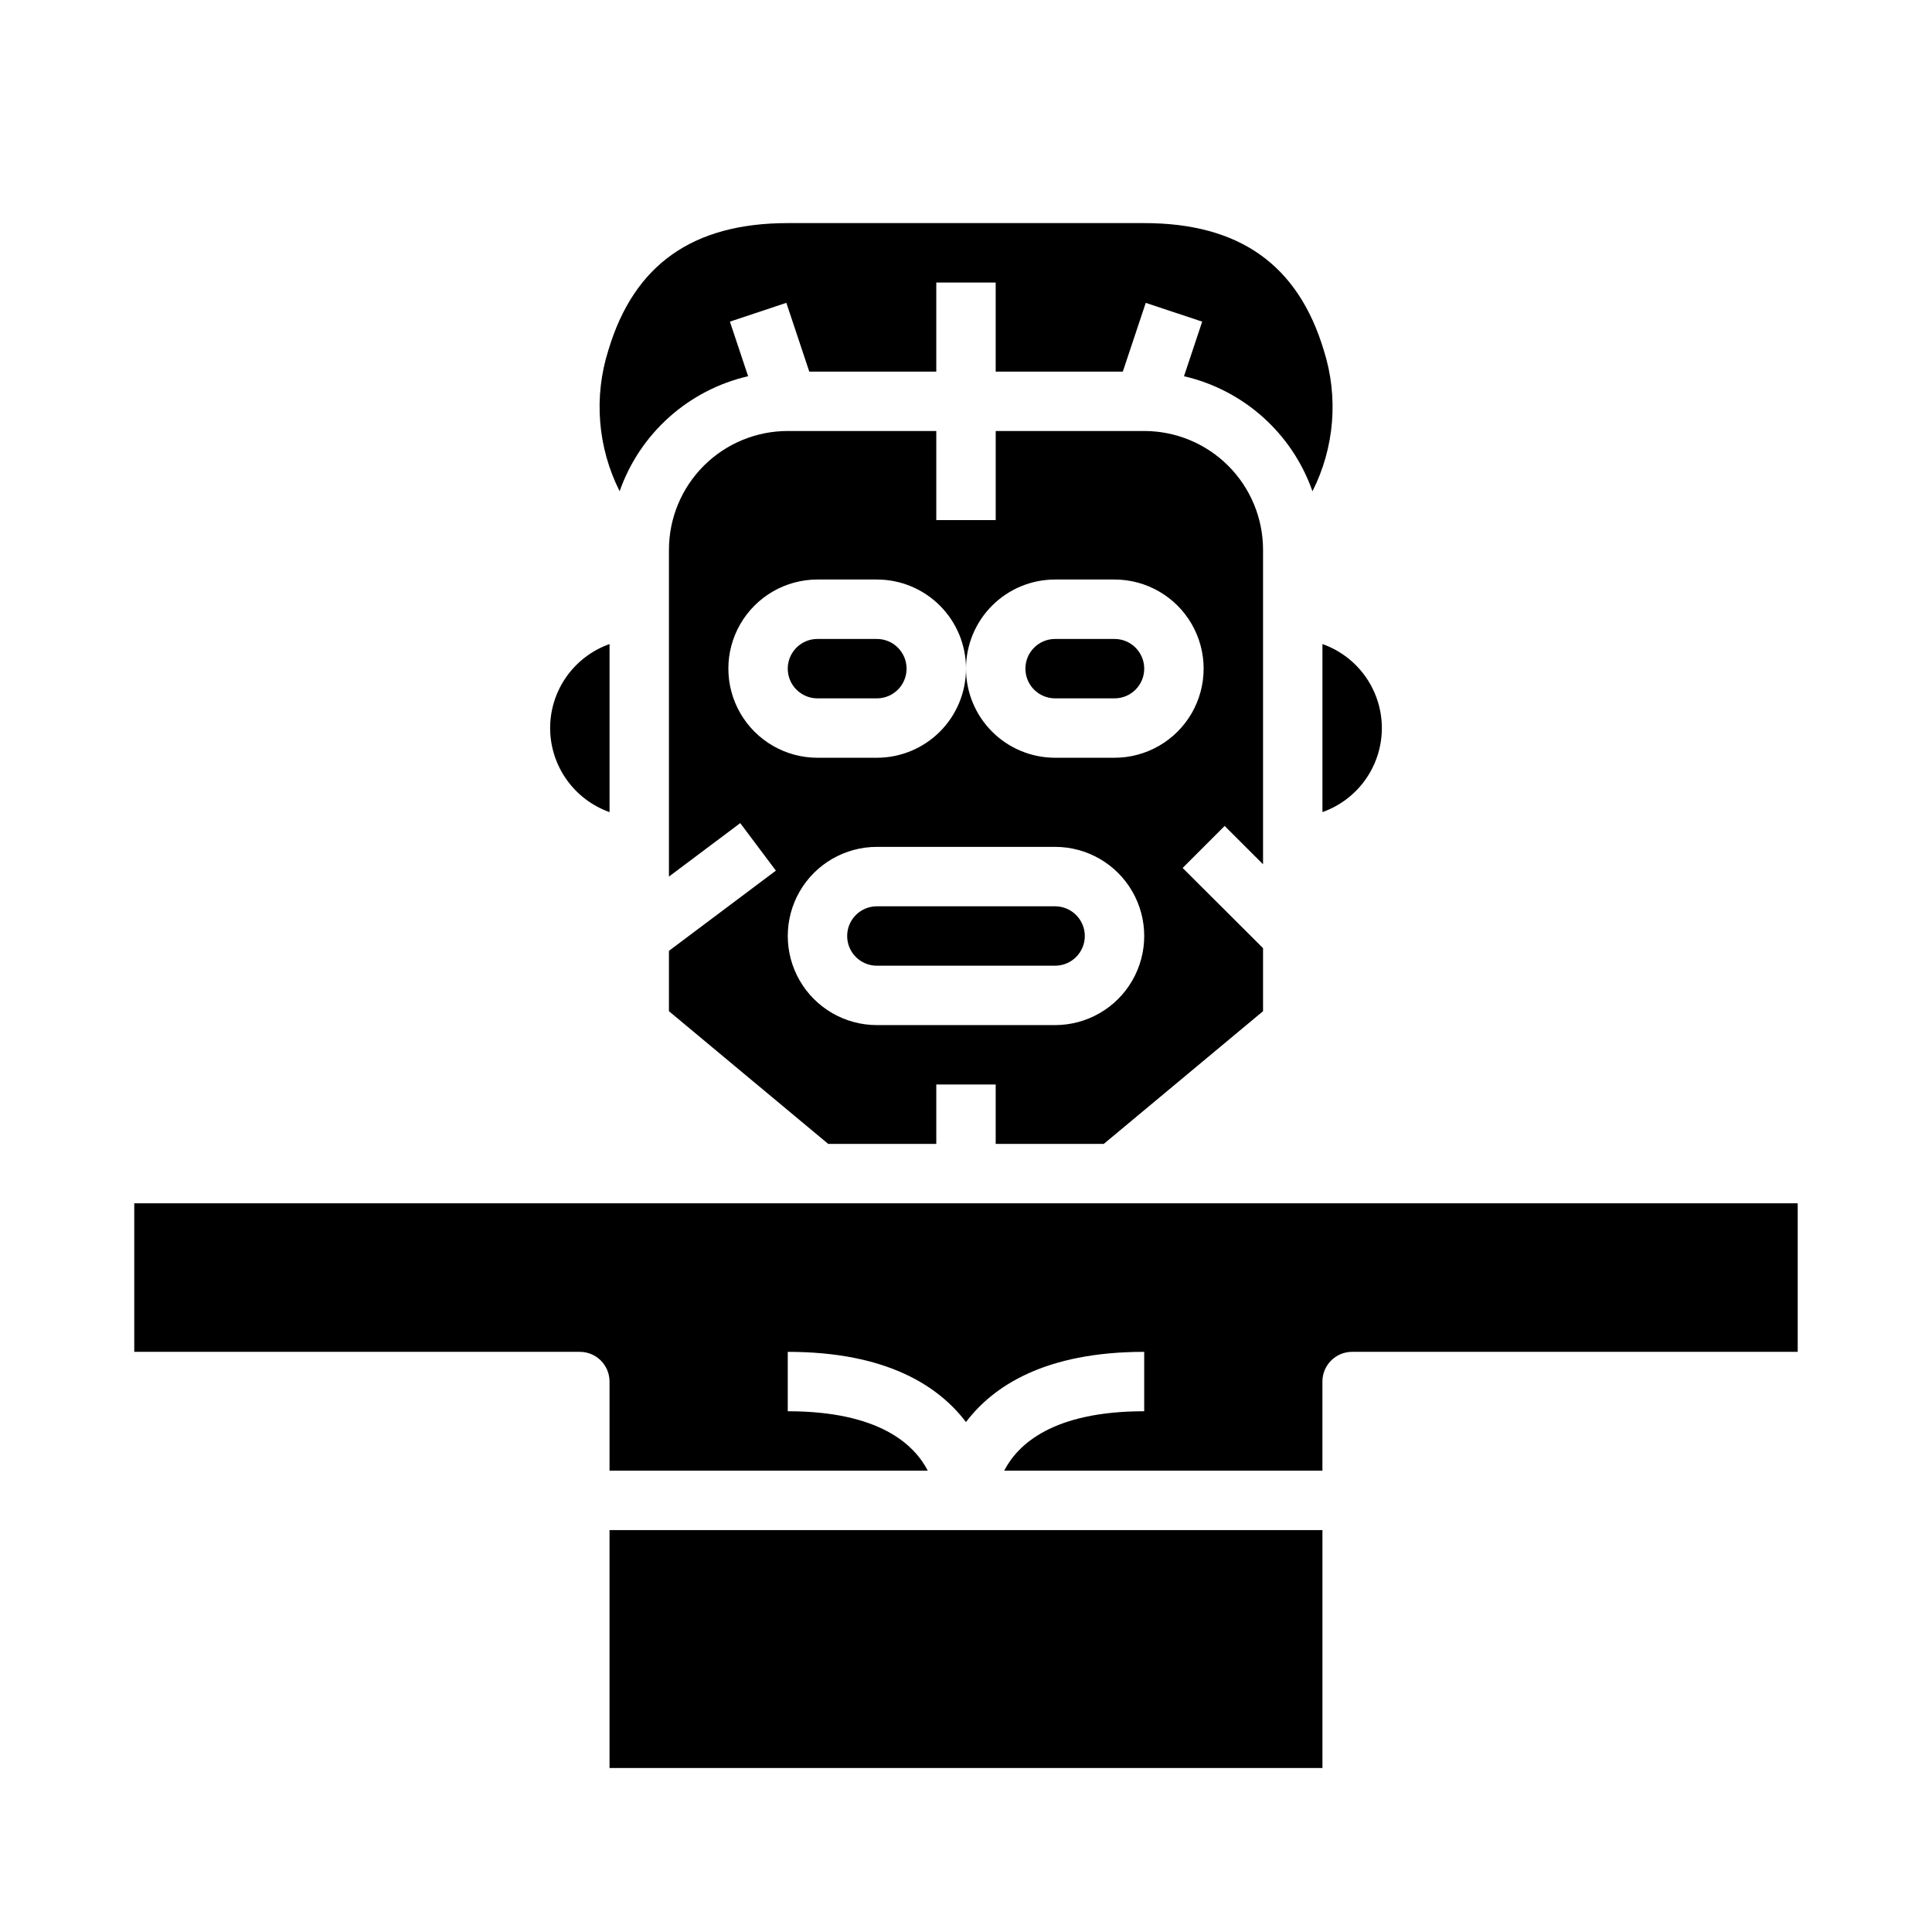
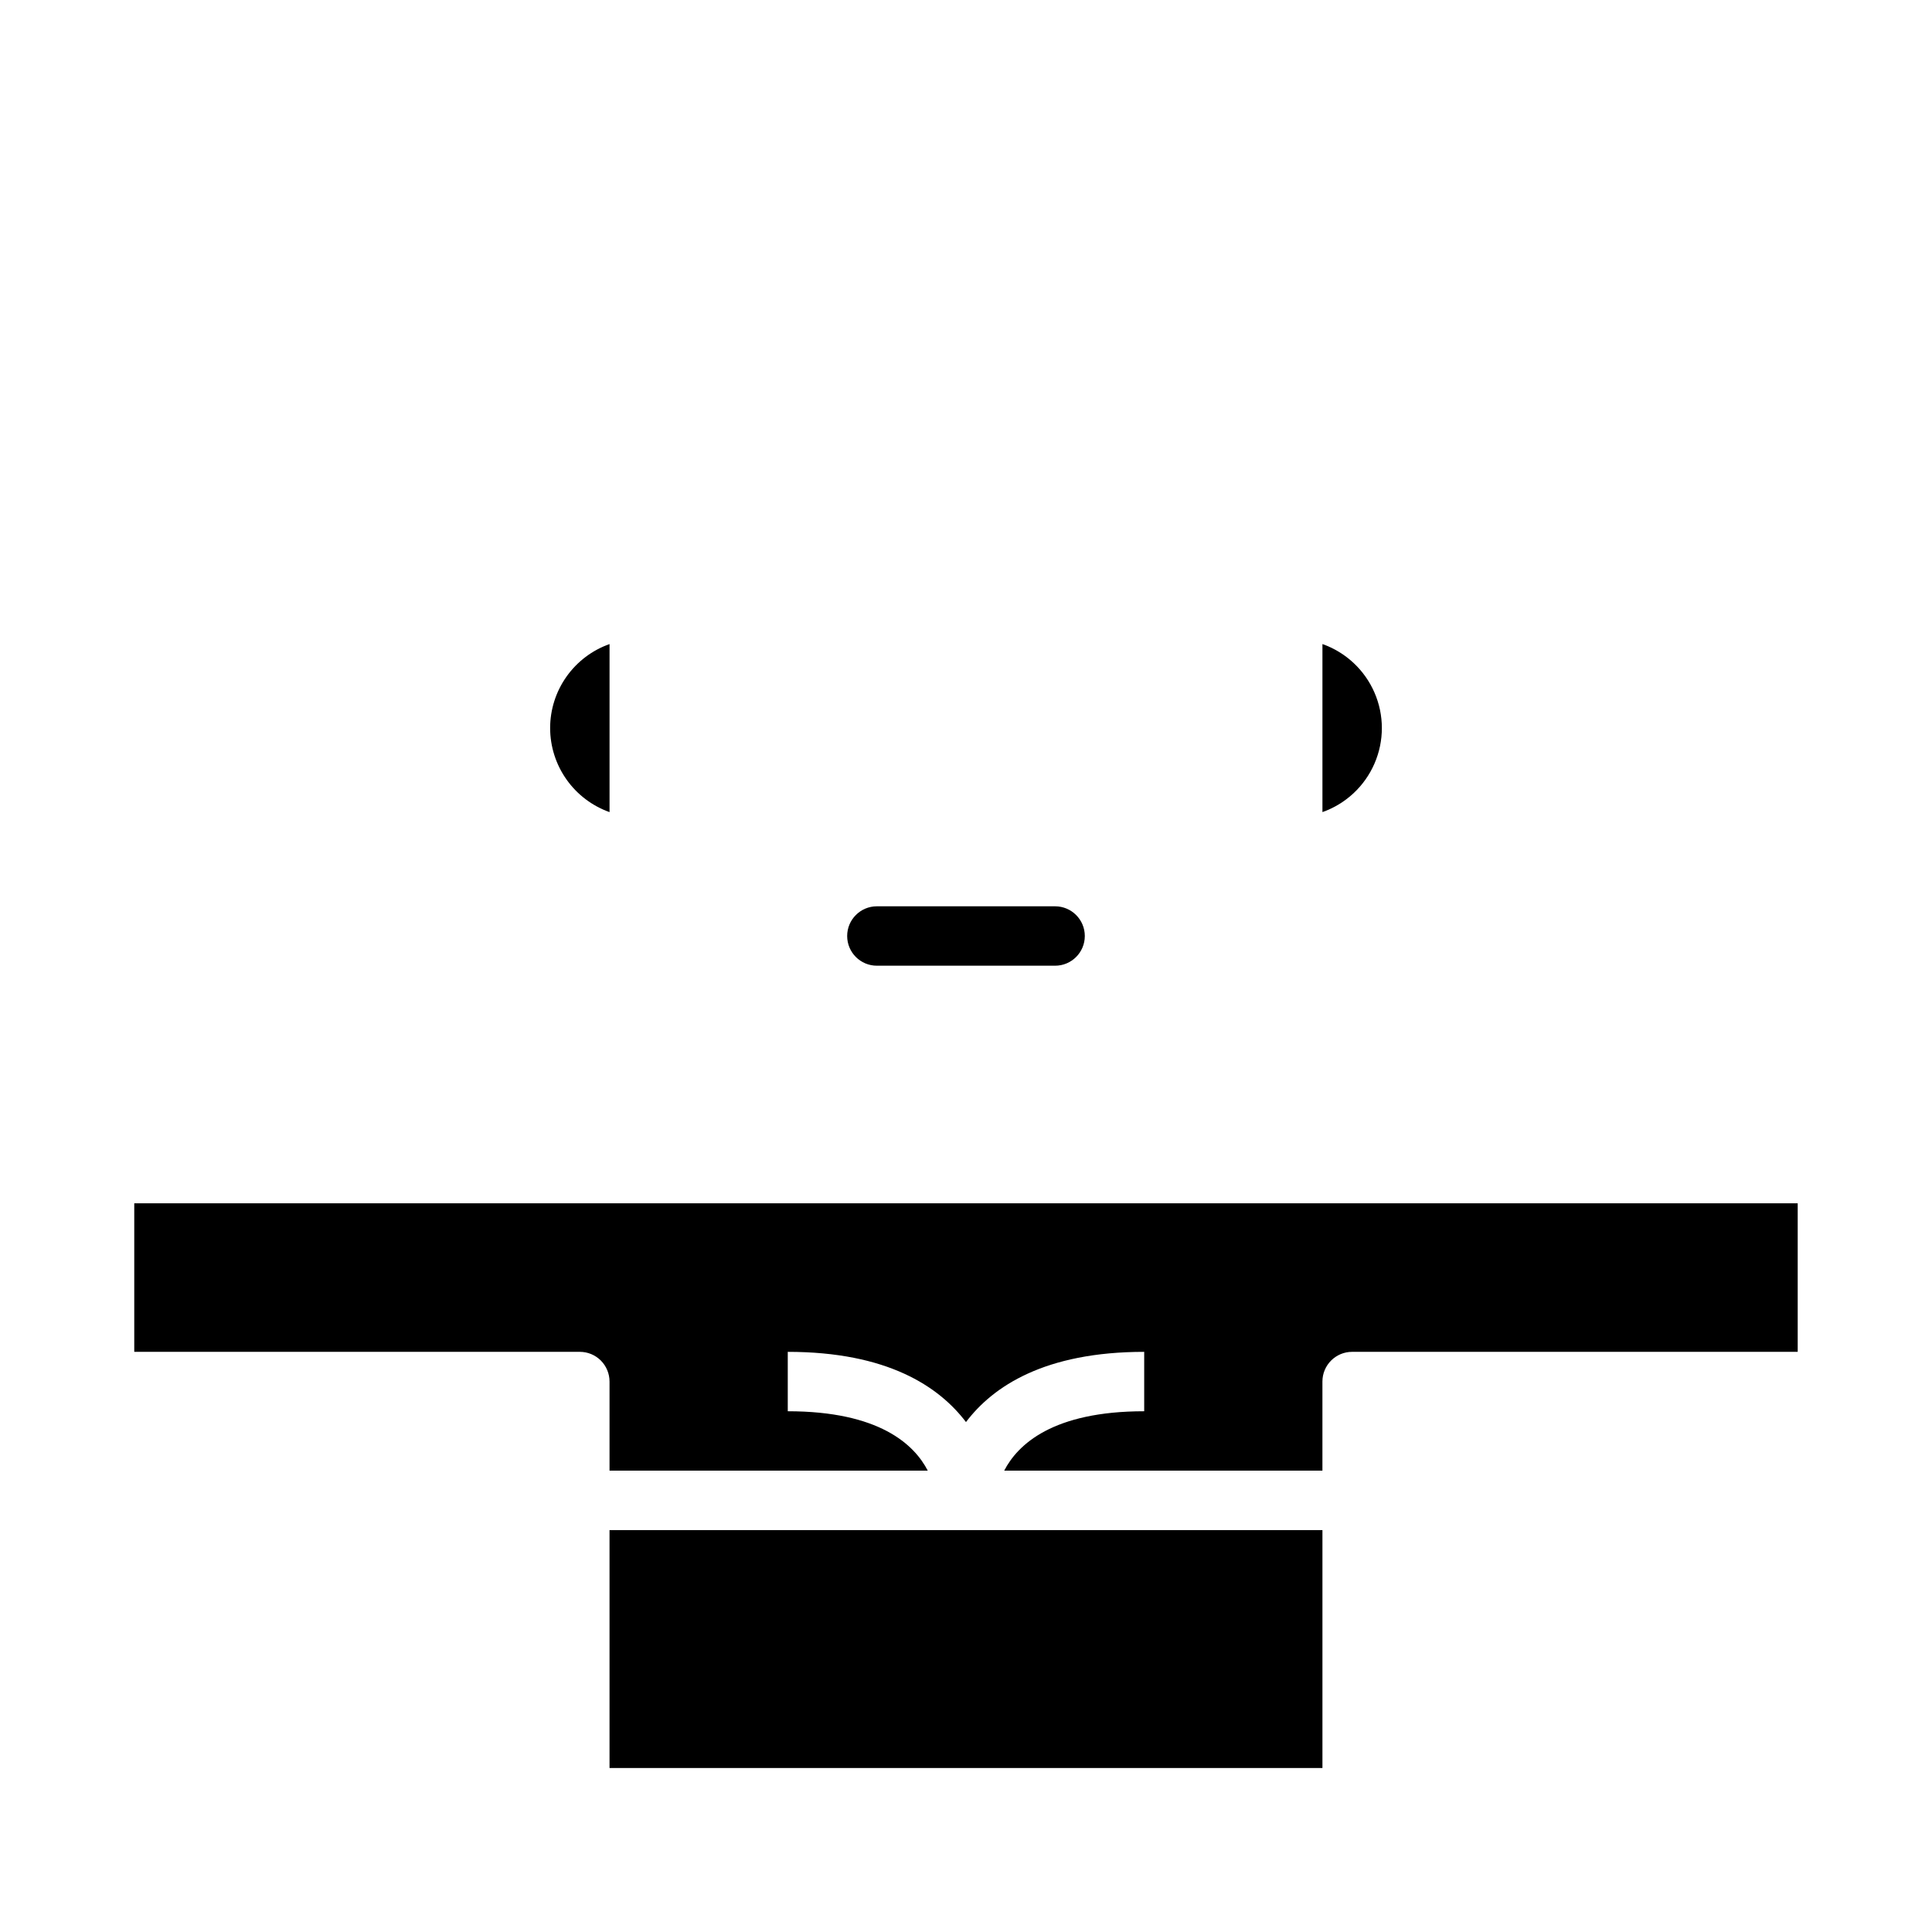
<svg xmlns="http://www.w3.org/2000/svg" fill="#000000" width="800px" height="800px" version="1.1" viewBox="144 144 512 512">
  <g>
    <path d="m494.46 612.54h-188.93v-63.055h188.93zm125.95-110.29h-118.08c-4.348 0-7.875 3.523-7.875 7.871v23.617h-84.332c3.582-6.934 12.871-15.742 37.102-15.742v-15.742c-26.371 0-40.062 9.141-47.23 18.609-7.172-9.445-20.859-18.609-47.23-18.609v15.742c24.23 0 33.52 8.809 37.102 15.742h-84.336v-23.617c0-2.09-0.832-4.09-2.305-5.566-1.477-1.477-3.481-2.305-5.566-2.305h-118.08v-39.359l440.83-0.004z" />
-     <path d="m439.36 313.33h-15.746c-4.348 0-7.871 3.523-7.871 7.871 0 4.348 3.523 7.871 7.871 7.871h15.746c4.348 0 7.871-3.523 7.871-7.871 0-4.348-3.523-7.871-7.871-7.871z" />
    <path d="m289.79 336.95c0.008 4.883 1.523 9.641 4.344 13.629 2.816 3.988 6.801 7.004 11.402 8.641v-44.535c-4.606 1.629-8.59 4.644-11.41 8.633-2.82 3.984-4.336 8.746-4.336 13.633z" />
-     <path d="m376.38 313.33h-15.746c-4.348 0-7.871 3.523-7.871 7.871 0 4.348 3.523 7.871 7.871 7.871h15.746c4.348 0 7.871-3.523 7.871-7.871 0-4.348-3.523-7.871-7.871-7.871z" />
    <path d="m423.61 384.18h-47.23c-4.348 0-7.871 3.523-7.871 7.871s3.523 7.871 7.871 7.871h47.23c4.348 0 7.875-3.523 7.875-7.871s-3.527-7.871-7.875-7.871z" />
-     <path d="m447.23 258.22h-39.359v23.617h-15.746v-23.617h-39.359c-8.352 0-16.359 3.316-22.266 9.223-5.902 5.906-9.223 13.914-9.223 22.266v86.594l18.895-14.168 9.445 12.594-28.34 21.254v15.996l42.211 35.172h28.637v-15.742h15.742v15.742h28.637l42.215-35.172v-16.707l-21.309-21.254 11.133-11.133 10.176 10.156v-83.332c0-8.352-3.316-16.359-9.223-22.266s-13.914-9.223-22.266-9.223zm-23.617 157.44h-47.23c-8.438 0-16.234-4.5-20.453-11.809-4.219-7.305-4.219-16.309 0-23.617 4.219-7.305 12.016-11.805 20.453-11.805h47.23c8.438 0 16.234 4.5 20.453 11.805 4.219 7.309 4.219 16.312 0 23.617-4.219 7.309-12.016 11.809-20.453 11.809zm15.742-70.848h-15.742c-6.262 0-12.27-2.488-16.699-6.918-4.426-4.43-6.914-10.434-6.914-16.699 0 6.266-2.488 12.27-6.918 16.699-4.43 4.43-10.438 6.918-16.699 6.918h-15.746c-8.434 0-16.23-4.504-20.449-11.809-4.219-7.309-4.219-16.309 0-23.617 4.219-7.305 12.016-11.809 20.449-11.809h15.746c6.262 0 12.27 2.488 16.699 6.918 4.43 4.43 6.918 10.438 6.918 16.699 0-6.262 2.488-12.27 6.914-16.699 4.43-4.43 10.438-6.918 16.699-6.918h15.746c8.438 0 16.234 4.504 20.453 11.809 4.219 7.309 4.219 16.309 0 23.617-4.219 7.305-12.016 11.809-20.453 11.809z" />
    <path d="m494.46 314.68v44.535c6.18-2.184 11.172-6.836 13.785-12.848 2.617-6.008 2.617-12.832 0-18.84-2.613-6.008-7.606-10.66-13.785-12.848z" />
-     <path d="m494.83 236.87c-6.824-22.742-22.41-33.746-47.602-33.746h-94.465c-25.191 0-40.738 11.02-47.523 33.629-3.945 12.383-2.879 25.82 2.969 37.43 5.375-15.324 18.223-26.828 34.047-30.48l-4.824-14.469 14.957-4.984 6.078 18.23 33.656 0.004v-23.617h15.742v23.617h33.691l6.078-18.23 14.957 4.984-4.824 14.469v-0.004c15.828 3.652 28.68 15.16 34.047 30.488 5.852-11.566 6.934-24.965 3.016-37.32z" />
  </g>
</svg>